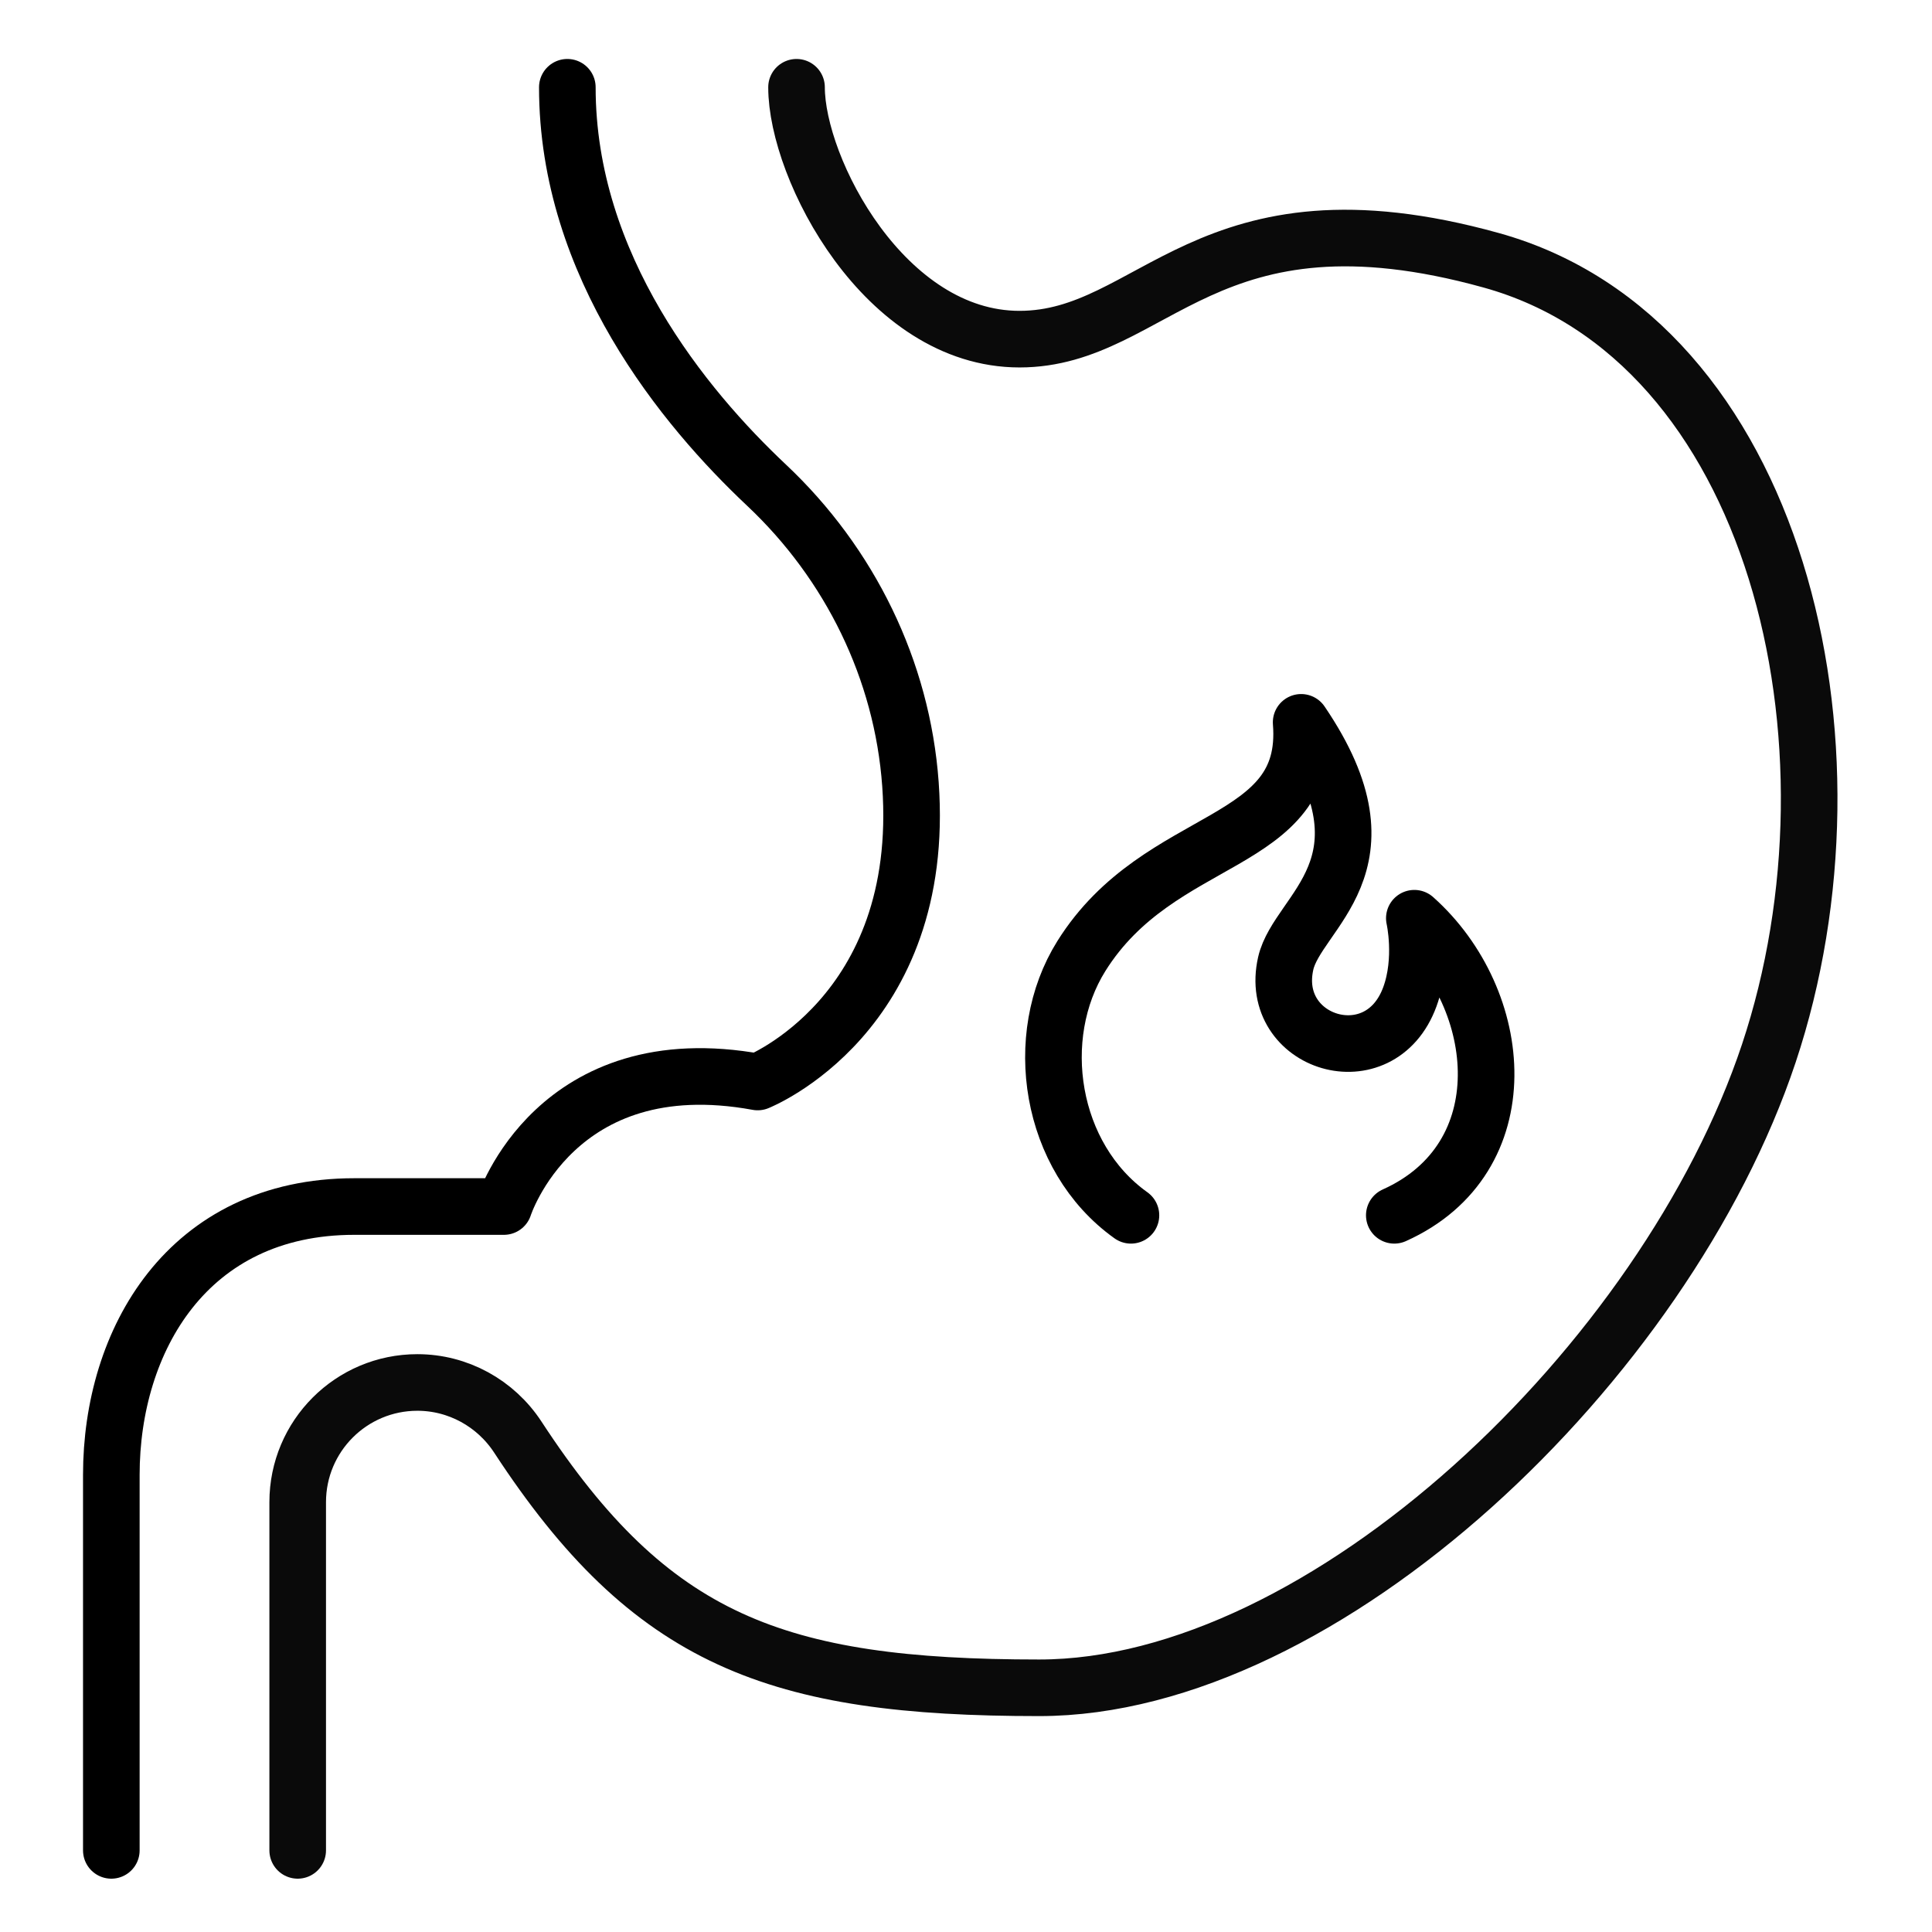
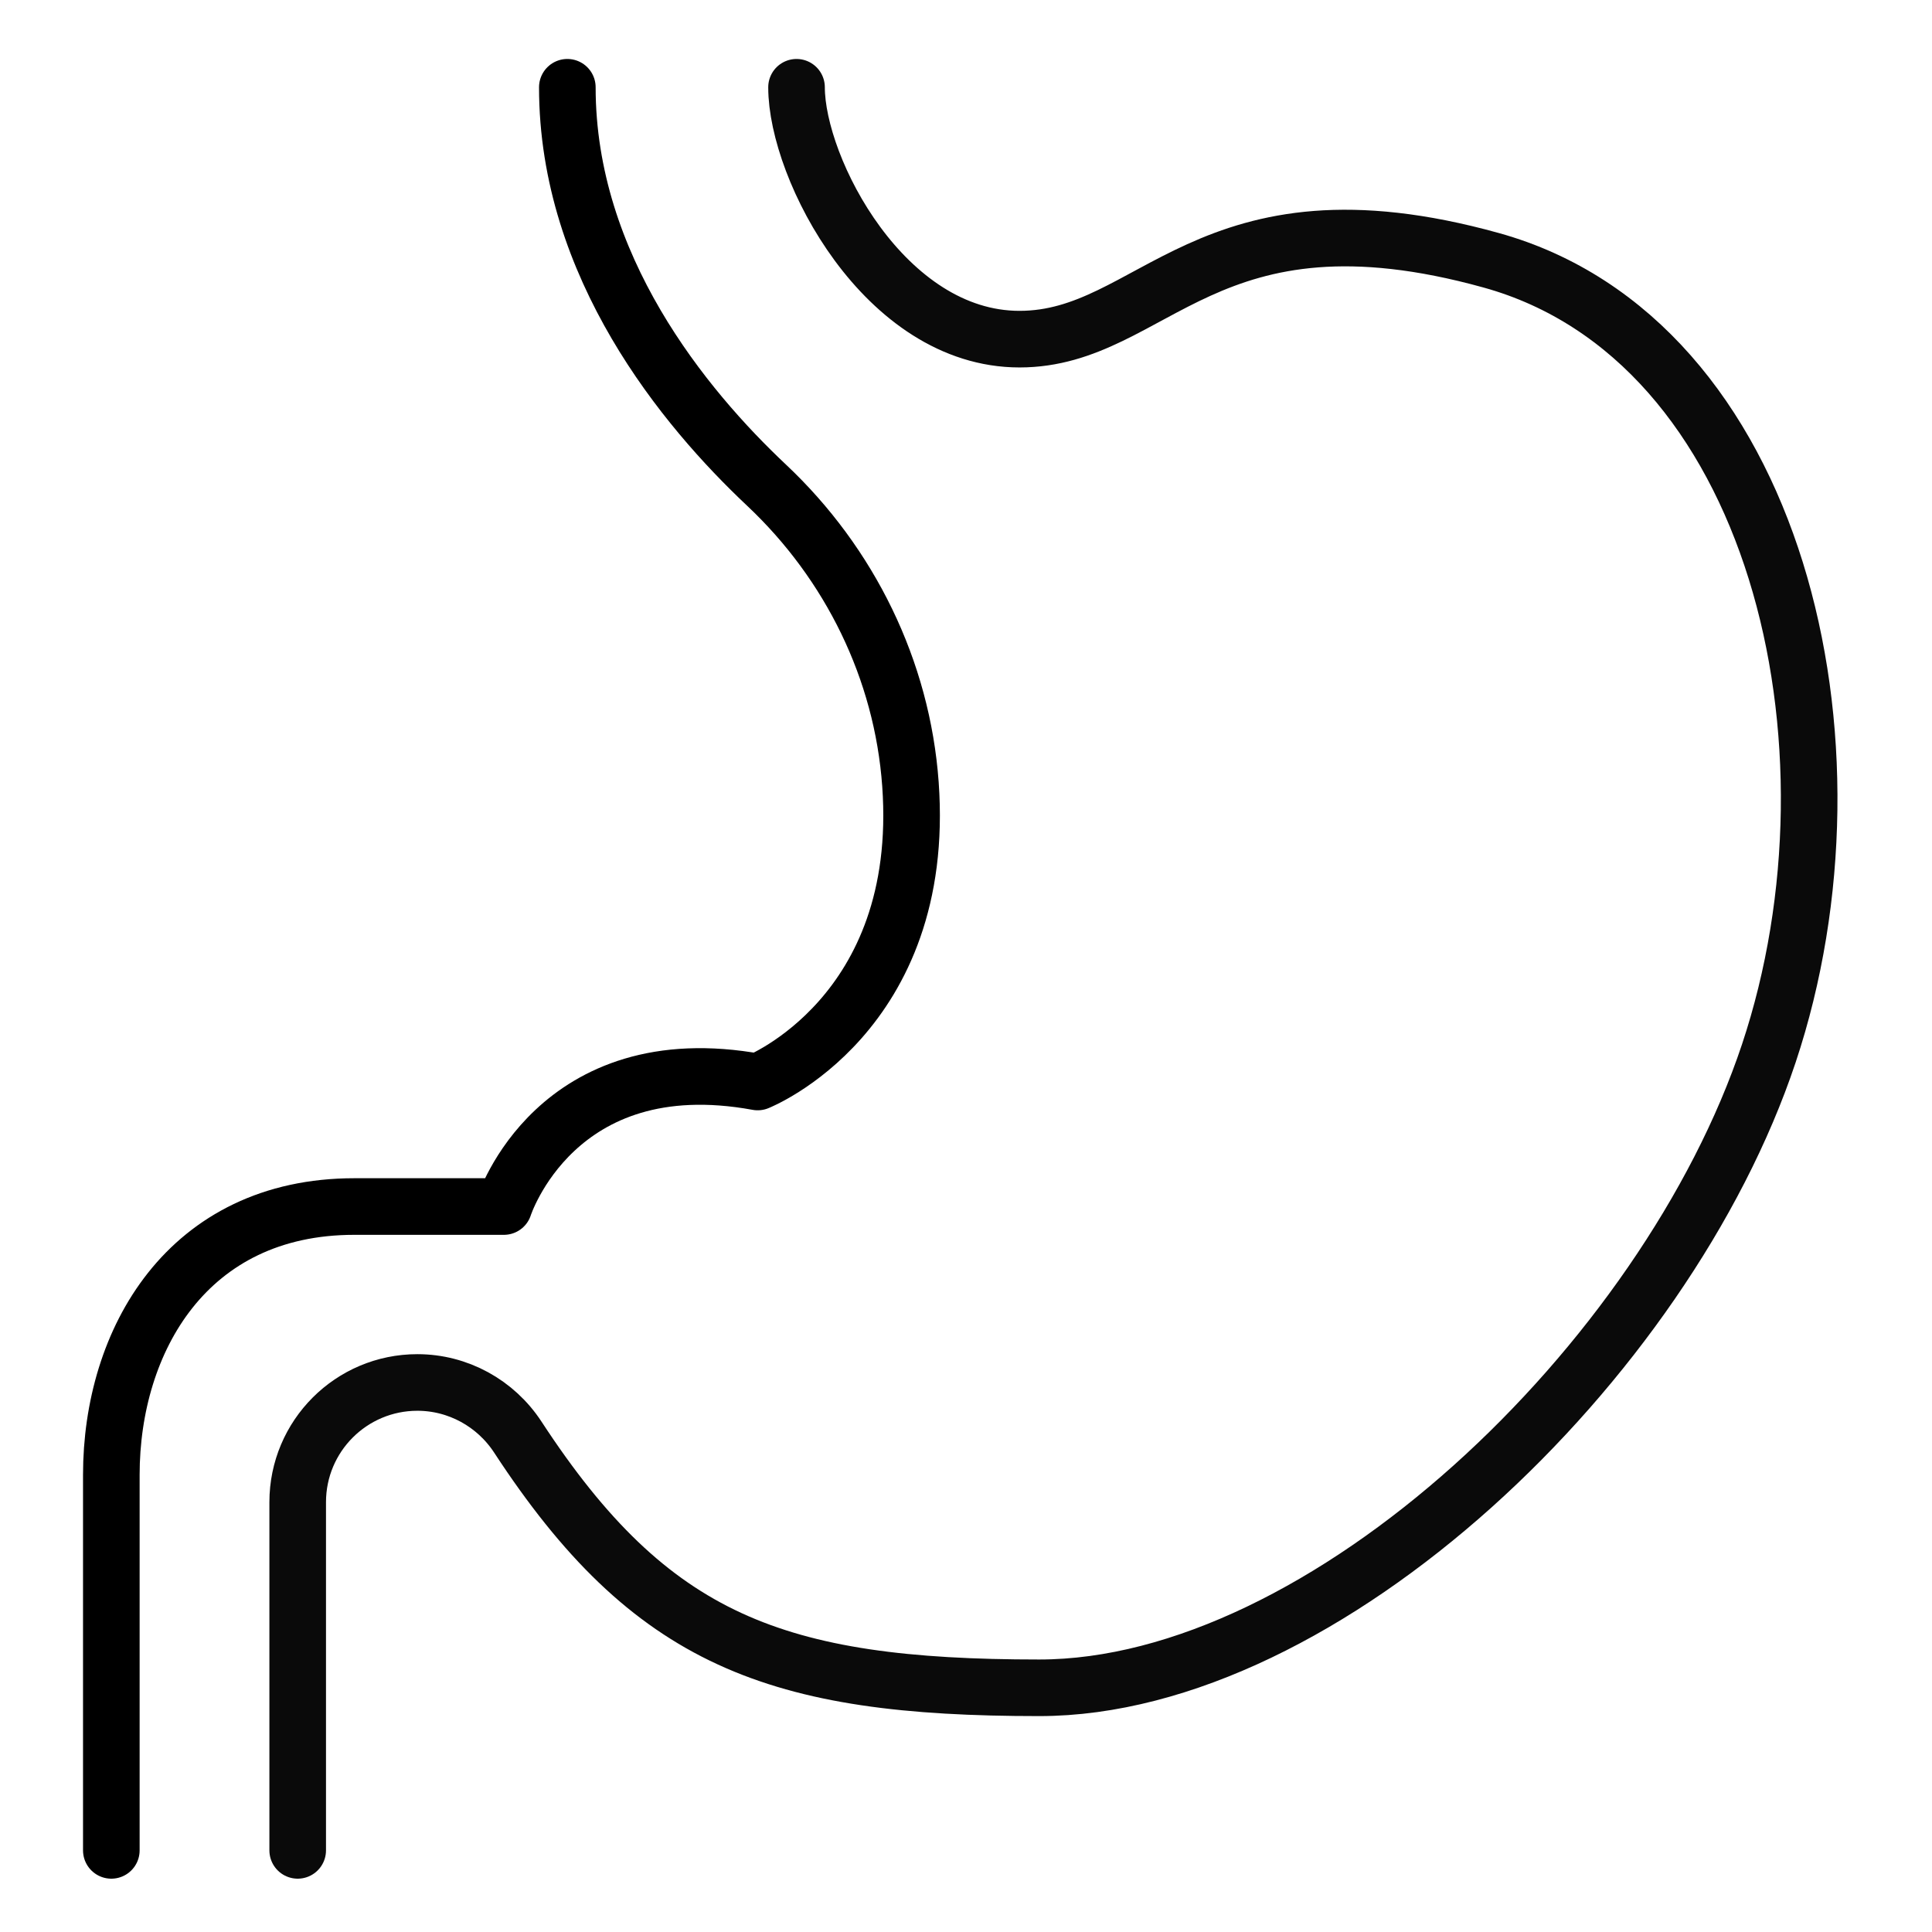
<svg xmlns="http://www.w3.org/2000/svg" id="SvgjsSvg1001" width="288" height="288" version="1.1">
  <defs id="SvgjsDefs1002" />
  <g id="SvgjsG1008">
    <svg version="1.0" viewBox="0 0 512 512" width="288" height="288">
-       <path fill="none" stroke="#000000" stroke-linecap="round" stroke-linejoin="round" stroke-miterlimit="10" stroke-width="15" d=" M369.503,322.068c33.527-15.052,29.58-57.116,5.309-78.728c0,0,2.472,10.795-1.176,20.794c-7.941,21.767-37.722,12.436-32.91-8.818 c3.145-13.891,29.908-25.914,4.091-63.887c2.684,33.557-37.436,28.688-58.242,61.933c-13.338,21.312-8.478,53.294,13.136,68.707" class="svgStroke colorStroke474747-0 selectable" />
      <path fill="none" stroke="#0a0a0a" stroke-linecap="round" stroke-linejoin="round" stroke-miterlimit="10" stroke-width="15" d=" M211.089,23.127c0,21.579,23.363,66.75,59.092,66.75s49.355-41.913,125.016-20.896s100.881,128.203,73.559,210.169 C441.433,361.115,351.061,447.284,275.4,447.284c-69.79,0-102.923-12.517-138.159-66.418 c-5.889-9.008-15.871-14.497-26.633-14.497h0c-17.516,0-31.715,14.199-31.715,31.715v92.284" class="svgStroke colorStroke474747-1 selectable" />
      <path fill="none" stroke="#000000" stroke-linecap="round" stroke-linejoin="round" stroke-miterlimit="10" stroke-width="15" d=" M29.503,490.369v-99.529c0-35.568,20.167-71.098,64.402-71.098h39.631c0,0,13.661-42.835,67.254-33.003 c0,0,44.897-17.799,40.487-78.937c-2.181-30.237-16.046-58.447-38.126-79.219c-21.754-20.464-52.802-57.987-52.802-105.456" class="svgStroke colorStroke474747-2 selectable" />
    </svg>
  </g>
</svg>